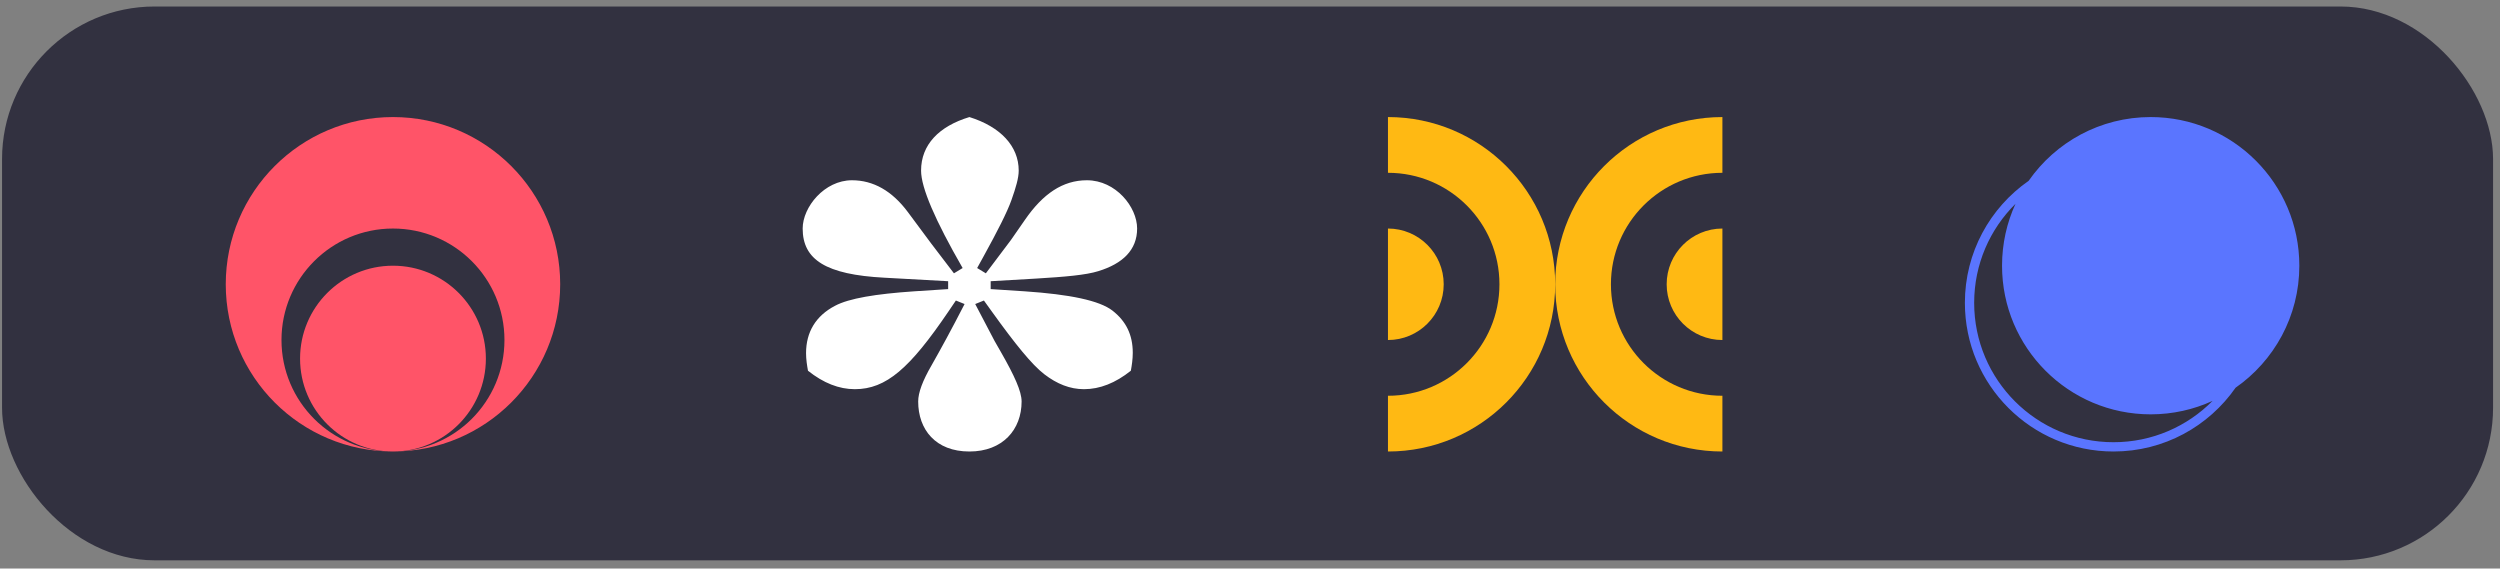
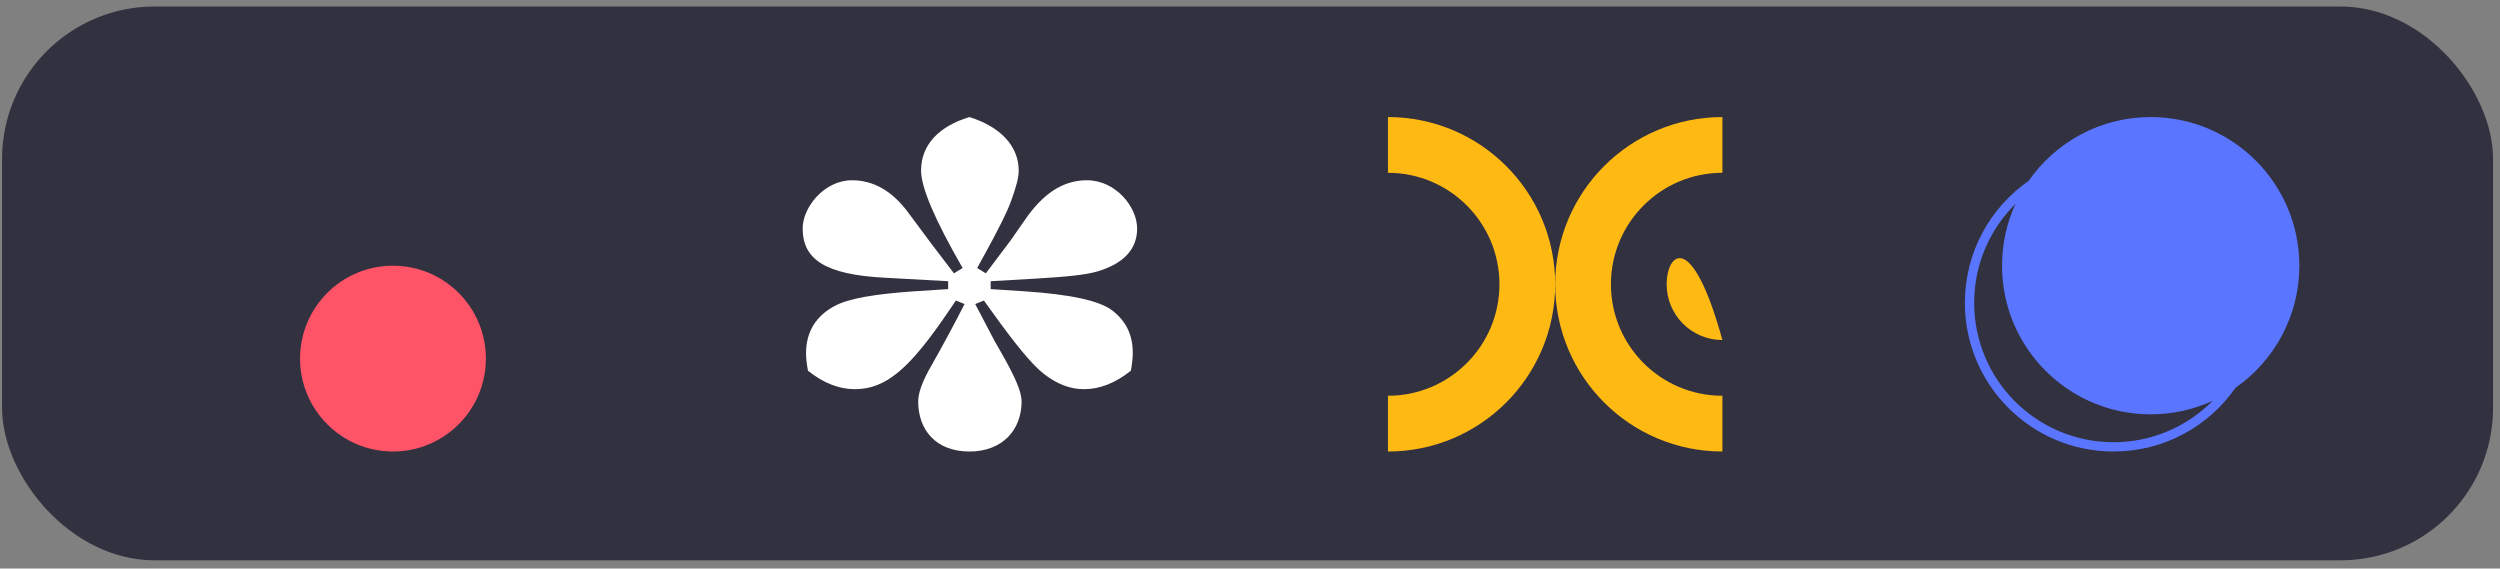
<svg xmlns="http://www.w3.org/2000/svg" width="299" height="68" viewBox="0 0 299 68" fill="none">
  <rect x="0" y="0" width="299" height="68" fill="#808080" stroke="none" />
  <rect x="0.245" y="0.778" width="297.926" height="66.236" rx="18.244" fill="#323140" />
-   <path d="M27 34C27 22.954 35.954 14 46.999 14C58.045 14 66.999 22.954 66.999 34C66.999 45.046 58.045 54 46.999 54C54.363 54 60.333 48.031 60.333 40.667C60.333 33.303 54.363 27.333 46.999 27.333C39.636 27.333 33.666 33.303 33.666 40.667C33.666 48.031 39.636 54 46.999 54C35.954 54 27 45.046 27 34Z" fill="#FF5468" />
  <path d="M46.999 54C40.863 54 35.888 49.025 35.888 42.889C35.888 36.752 40.863 31.778 46.999 31.778C53.136 31.778 58.111 36.752 58.111 42.889C58.111 49.025 53.136 54 46.999 54Z" fill="#FF5468" />
  <path d="M109.815 48.016C109.815 51.375 111.895 54 115.942 54C119.93 54 122.184 51.375 122.184 48.016C122.184 46.808 121.317 44.919 119.757 42.189L118.947 40.772L116.635 36.362L117.676 35.942L118.658 37.307C121.375 41.087 123.398 43.606 124.901 44.761C126.404 45.916 127.965 46.546 129.641 46.546C131.549 46.546 133.398 45.811 135.248 44.341C135.364 43.711 135.479 42.976 135.479 42.189C135.479 40.037 134.67 38.41 133.052 37.15C131.491 35.942 127.965 35.207 122.531 34.84L118.485 34.577V33.633L123.919 33.318C127.387 33.108 129.872 32.898 131.375 32.425C134.265 31.533 136 29.905 136 27.333C136 24.761 133.456 21.559 129.988 21.559C127.098 21.559 124.728 23.186 122.589 26.284L120.913 28.698L117.907 32.688L116.867 32.058L117.676 30.588C119.294 27.648 120.45 25.391 120.971 23.921C121.491 22.451 121.838 21.297 121.838 20.404C121.838 17.465 119.641 15.155 115.942 14C112.3 15.102 110.161 17.307 110.161 20.404C110.161 22.451 111.838 26.336 115.132 32.058L114.092 32.688C112.3 30.378 110.45 27.911 108.601 25.391C106.693 22.819 104.439 21.559 101.895 21.559C98.601 21.559 95.999 24.761 95.999 27.333C95.999 31.06 98.774 32.845 105.768 33.213L113.398 33.633V34.577L109.352 34.84C104.728 35.155 101.549 35.68 99.872 36.572C97.56 37.779 96.404 39.722 96.404 42.242C96.404 42.976 96.52 43.711 96.635 44.341C98.485 45.811 100.335 46.546 102.242 46.546C106 46.546 108.832 44.026 113.398 37.307L114.323 35.942L115.364 36.362C113.803 39.407 112.474 41.822 111.433 43.659C110.335 45.549 109.815 46.966 109.815 48.016Z" fill="white" />
  <path d="M166 54C177.046 54 186 45.046 186 34C186 22.954 177.046 14 166 14L166 20.667C173.364 20.667 179.333 26.636 179.333 34C179.333 41.364 173.364 47.333 166 47.333L166 54Z" fill="#FFB913" />
-   <path d="M172.667 34C172.667 37.682 169.682 40.667 166 40.667L166 27.333C169.682 27.333 172.667 30.318 172.667 34Z" fill="#FFB913" />
  <path d="M186 34C186 45.046 194.954 54 206 54L206 47.333C198.636 47.333 192.667 41.364 192.667 34C192.667 26.636 198.636 20.667 206 20.667L206 14C194.954 14 186 22.954 186 34Z" fill="#FFB913" />
-   <path d="M199.333 34C199.333 37.682 202.318 40.667 206 40.667L206 27.333C202.318 27.333 199.333 30.318 199.333 34Z" fill="#FFB913" />
+   <path d="M199.333 34C199.333 37.682 202.318 40.667 206 40.667C202.318 27.333 199.333 30.318 199.333 34Z" fill="#FFB913" />
  <path fill-rule="evenodd" clip-rule="evenodd" d="M275 31.778C275 37.822 271.983 43.162 267.373 46.374C264.161 50.984 258.822 54 252.777 54C242.959 54 235 46.041 235 36.222C235 30.178 238.016 24.838 242.626 21.626C245.838 17.016 251.177 14 257.222 14C267.04 14 275 21.959 275 31.778ZM239.444 31.778C239.444 29.137 240.02 26.63 241.053 24.377C238.001 27.397 236.111 31.589 236.111 36.222C236.111 45.427 243.573 52.889 252.777 52.889C257.411 52.889 261.602 50.998 264.623 47.946C262.37 48.98 259.863 49.556 257.222 49.556C247.403 49.556 239.444 41.596 239.444 31.778Z" fill="#5A75FF" />
</svg>